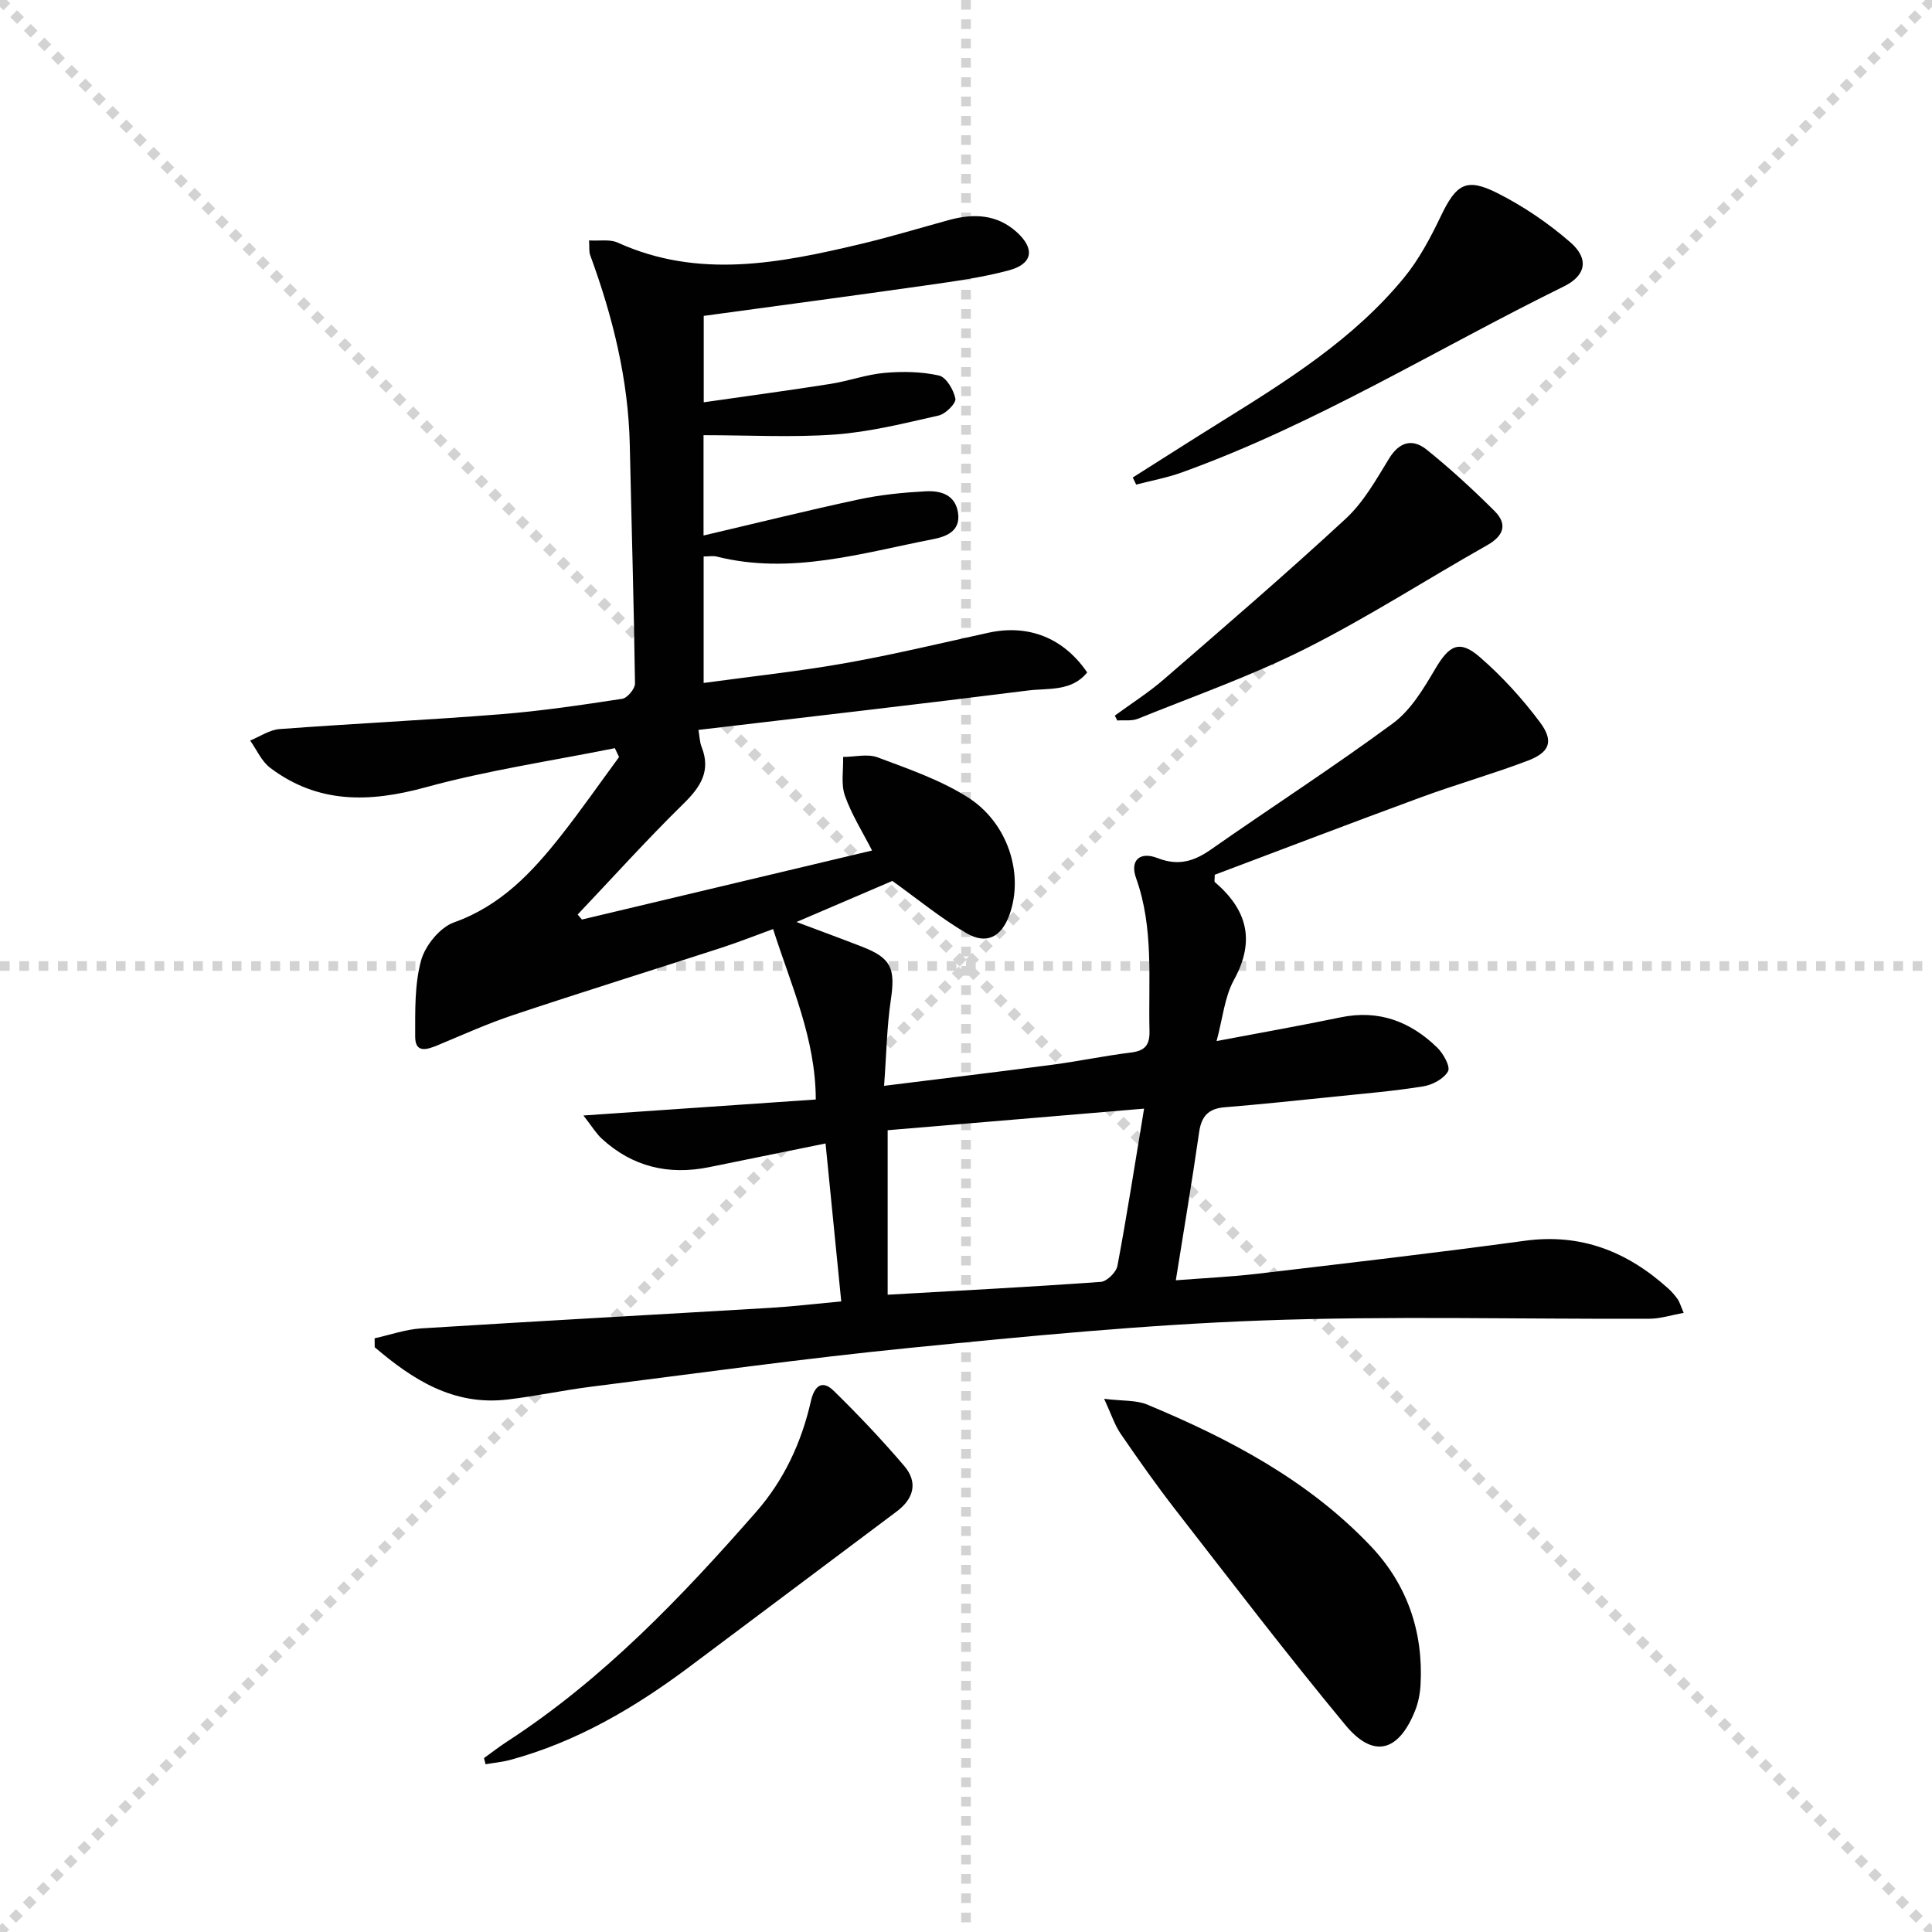
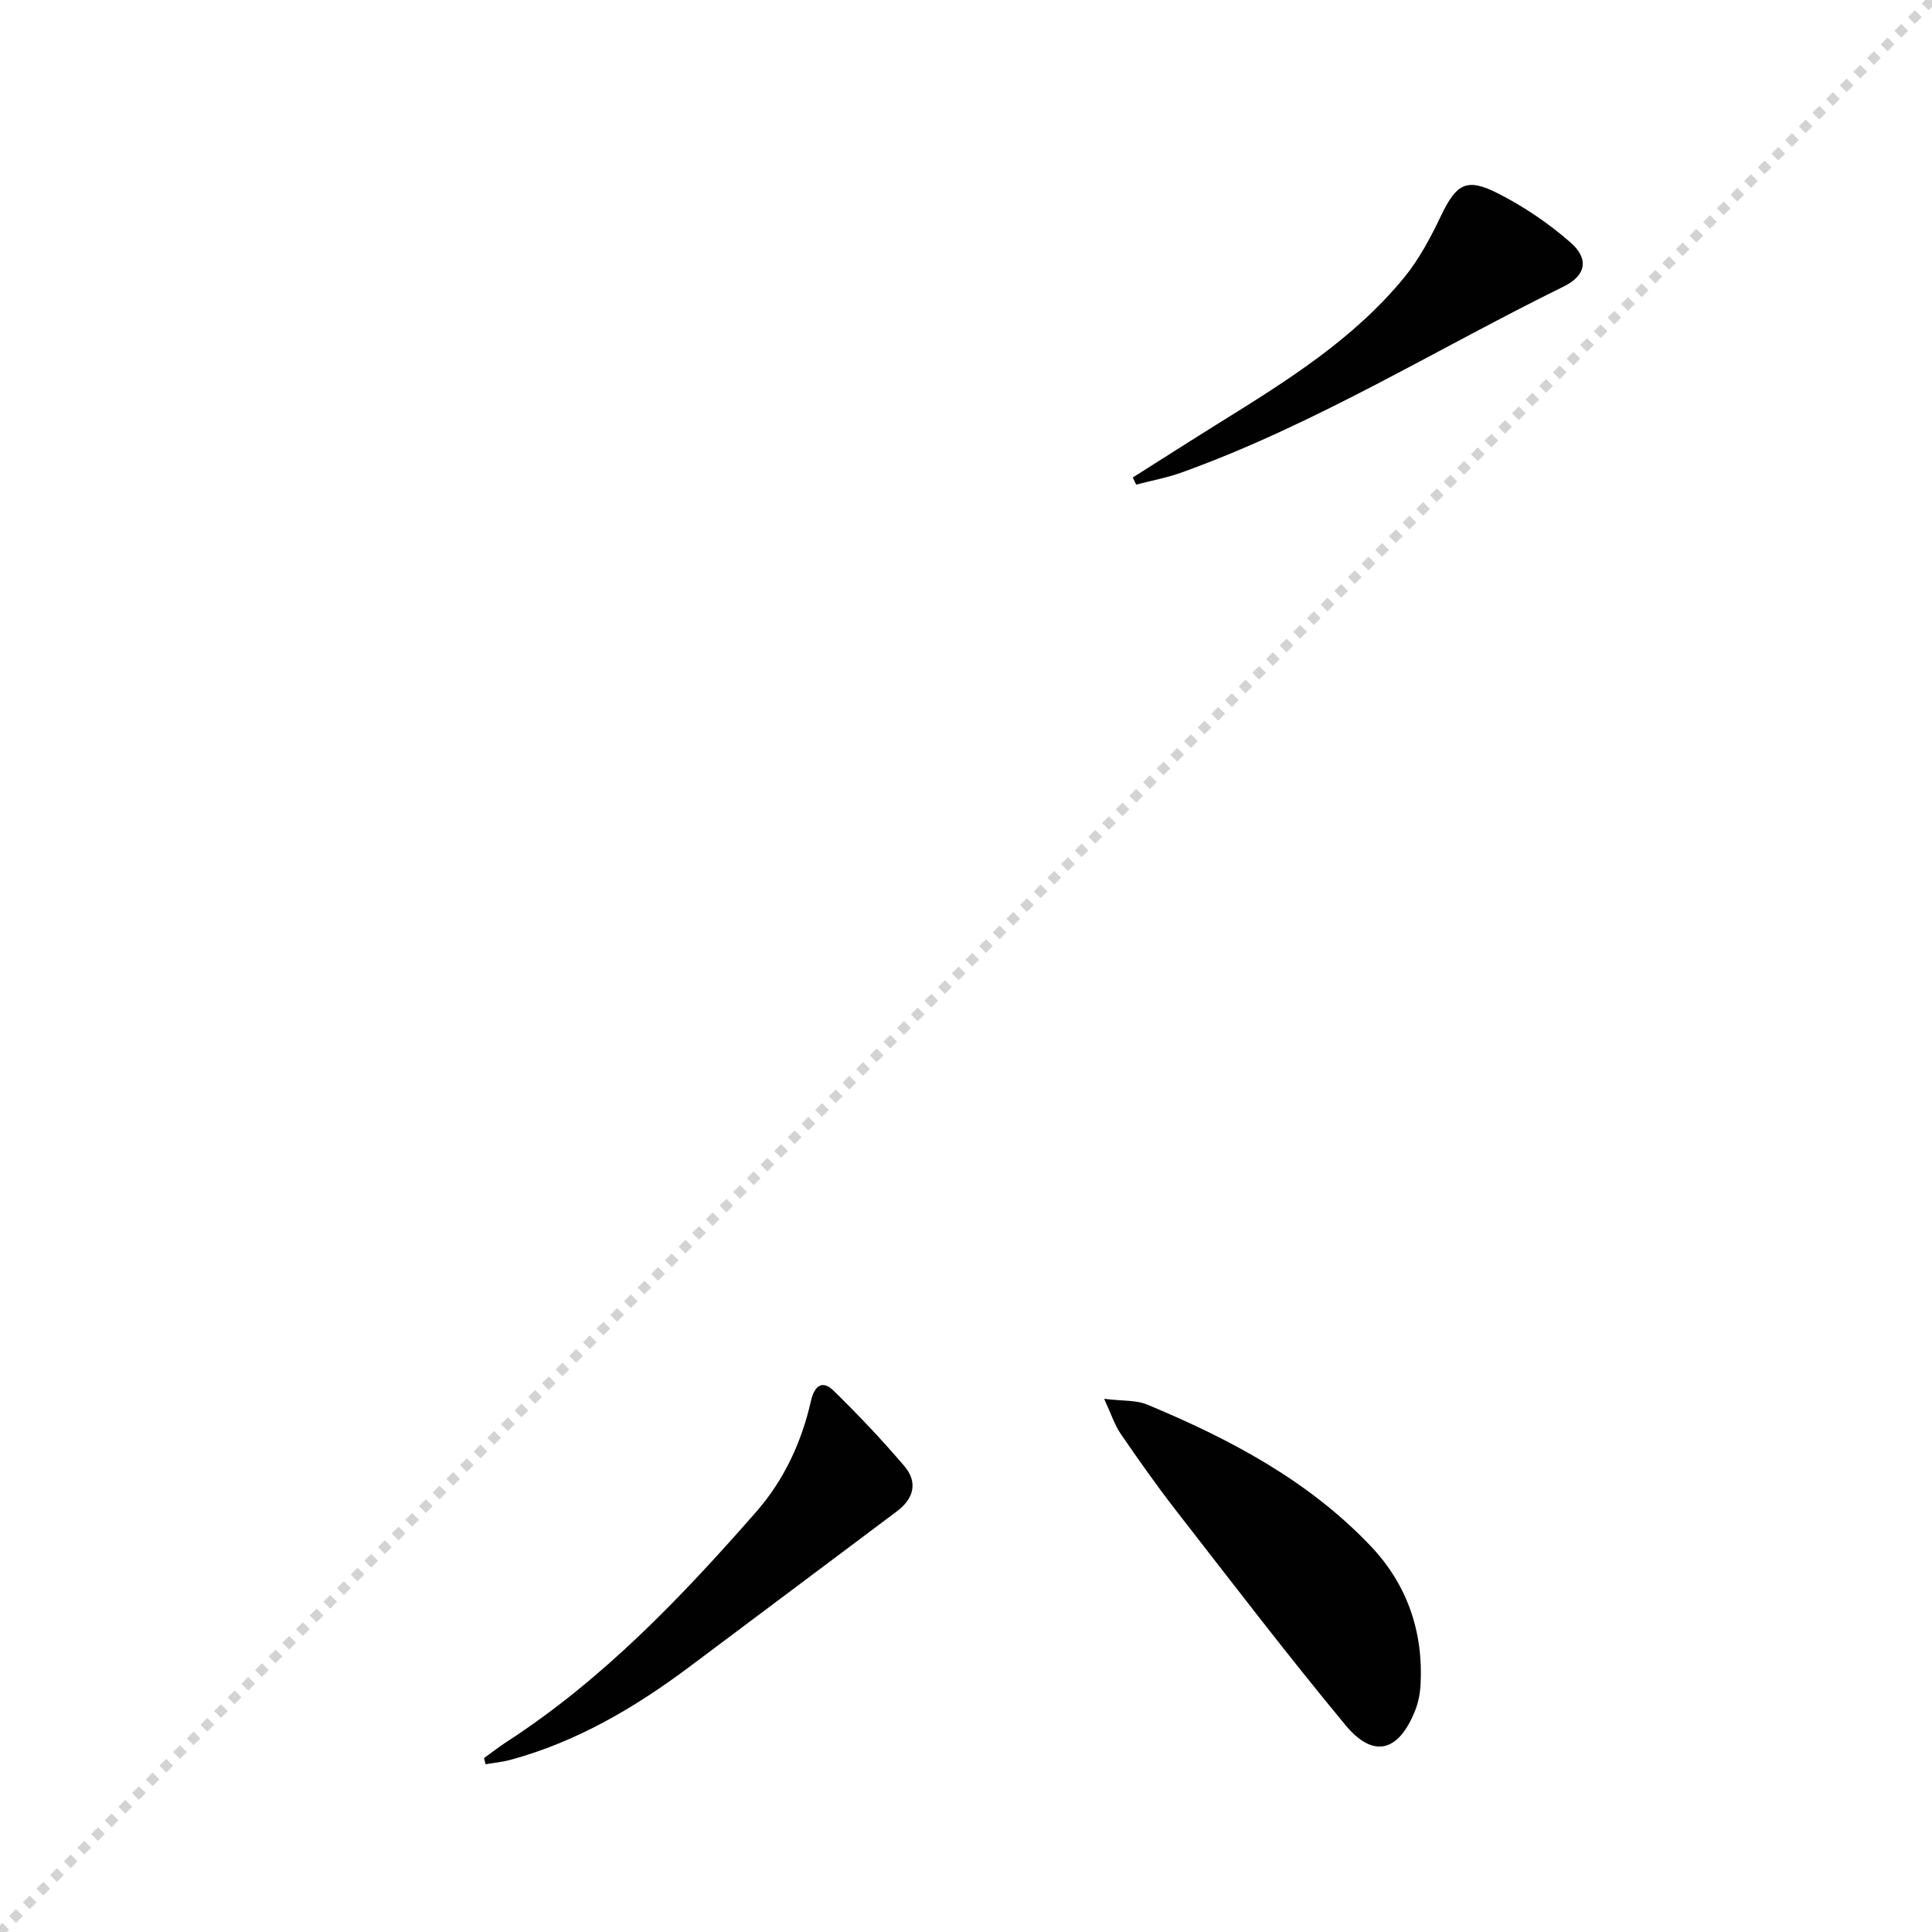
<svg xmlns="http://www.w3.org/2000/svg" enable-background="new 0 0 400 400" viewBox="0 0 400 400">
  <g stroke="lightgray" stroke-dasharray="1,1" stroke-width="1" transform="scale(2, 2)">
-     <line x1="0" y1="0" x2="200" y2="200" />
    <line x1="200" y1="0" x2="0" y2="200" />
-     <line x1="100" y1="0" x2="100" y2="200" />
-     <line x1="0" y1="100" x2="200" y2="100" />
  </g>
  <g fill="#010102">
-     <path d="m145.66 90.1v20.77c10.97-2.57 21.52-5.2 32.14-7.47 4.52-.97 9.18-1.43 13.8-1.68 3.07-.17 6.17.62 6.75 4.46.59 3.93-2.69 4.97-5.26 5.47-14.75 2.87-29.41 7.42-44.71 3.58-.76-.19-1.62-.02-2.7-.02v26.19c10.01-1.37 19.72-2.4 29.32-4.1 9.94-1.76 19.78-4.14 29.65-6.3 8.23-1.8 15.54 1.03 20.44 8.22-3.22 4-8.07 3.22-12.25 3.74-22.56 2.85-45.16 5.43-68.23 8.16.24 1.38.25 2.51.64 3.49 1.98 4.99-.18 8.3-3.74 11.79-7.55 7.4-14.63 15.27-21.91 22.94.29.35.59.7.88 1.04 19.89-4.73 39.78-9.46 60.07-14.29-1.91-3.75-4.22-7.39-5.62-11.35-.85-2.42-.29-5.33-.37-8.02 2.39-.01 5.04-.7 7.13.08 6.34 2.37 12.88 4.63 18.56 8.19 8.48 5.31 11.79 16.02 8.74 24.43-1.66 4.56-4.72 6.23-8.92 3.77-5.27-3.08-10.03-7.01-15.32-10.8-5.99 2.56-12.49 5.35-19.84 8.5 4.96 1.86 9.26 3.44 13.53 5.1 6.11 2.37 6.97 4.49 5.99 11.07-.82 5.52-.9 11.16-1.39 17.75 12.26-1.53 23.57-2.88 34.86-4.37 5.42-.72 10.79-1.85 16.22-2.52 2.9-.35 3.94-1.51 3.87-4.47-.26-10.61.93-21.29-2.78-31.65-1.31-3.66.76-5.58 4.46-4.14 4.25 1.66 7.5.7 11.03-1.77 12.53-8.77 25.4-17.07 37.7-26.14 3.67-2.71 6.31-7.12 8.7-11.18 2.92-4.98 5.04-6.21 9.27-2.54 4.6 3.99 8.79 8.59 12.44 13.47 2.96 3.96 2.07 6.27-2.57 8.02-7.28 2.76-14.8 4.89-22.11 7.58-14.32 5.26-28.57 10.72-42.63 16.01 0 .92-.13 1.39.02 1.52 6.67 5.71 8.44 12.09 3.96 20.24-1.94 3.52-2.31 7.9-3.6 12.67 8.96-1.7 17.36-3.18 25.7-4.91 7.89-1.64 14.44.87 19.98 6.26 1.27 1.23 2.77 3.95 2.24 4.91-.86 1.55-3.23 2.82-5.13 3.12-6.06.98-12.2 1.49-18.31 2.12-7.61.78-15.21 1.59-22.83 2.21-3.38.28-4.8 1.88-5.27 5.2-1.43 10.01-3.13 19.99-4.82 30.62 5.72-.45 11.32-.7 16.86-1.35 18.47-2.18 36.95-4.32 55.38-6.83 11.66-1.59 21.24 2.24 29.69 9.86.74.66 1.4 1.43 1.98 2.24.37.52.54 1.19 1.24 2.82-2.58.47-4.82 1.21-7.06 1.22-26.83.11-53.68-.62-80.47.37-24.22.89-48.41 3.25-72.55 5.65-22.13 2.2-44.18 5.29-66.25 8.07-5.76.73-11.46 1.97-17.22 2.64-11.18 1.31-19.61-4.14-27.46-10.83-.01-.62-.01-1.23-.02-1.85 3.21-.71 6.39-1.84 9.63-2.05 24.06-1.51 48.14-2.82 72.2-4.25 4.62-.27 9.21-.82 14.78-1.34-1.07-10.82-2.13-21.43-3.25-32.7-8.59 1.75-16.36 3.33-24.12 4.91-8.38 1.7-15.87-.07-22.22-5.91-1.14-1.05-1.96-2.45-3.79-4.79 16.73-1.15 32.19-2.22 48.11-3.31-.04-12.62-5.08-23.53-8.84-35.29-3.37 1.23-6.98 2.66-10.66 3.86-14.36 4.67-28.79 9.15-43.11 13.93-5.35 1.78-10.52 4.12-15.73 6.29-2.25.93-4.61 1.64-4.6-1.82.01-5.27-.15-10.75 1.22-15.75.85-3.1 3.9-6.85 6.82-7.89 9.67-3.44 16.15-10.34 22.15-17.96 4.17-5.29 8.02-10.84 12.02-16.27-.29-.61-.58-1.23-.87-1.84-13.07 2.63-26.34 4.58-39.17 8.1-11.62 3.18-22.29 3.44-32.19-4.03-1.79-1.35-2.79-3.74-4.15-5.65 2.02-.82 4.01-2.22 6.08-2.37 15.24-1.14 30.51-1.86 45.74-3.07 8.44-.67 16.84-1.92 25.21-3.2 1.06-.16 2.66-2.08 2.65-3.16-.23-16.47-.72-32.94-1.08-49.41-.3-13.61-3.54-26.59-8.2-39.29-.27-.73-.14-1.61-.23-3.04 2.15.13 4.3-.29 5.93.45 16.77 7.61 33.56 4.26 50.34.28 6.13-1.46 12.17-3.29 18.25-4.96 5.08-1.39 9.92-1.21 14.03 2.51 3.81 3.45 3.33 6.59-1.66 7.92-5.58 1.49-11.37 2.28-17.11 3.1-15.26 2.17-30.54 4.2-46.04 6.32v17.89c8.97-1.29 17.63-2.45 26.25-3.81 3.76-.59 7.43-1.95 11.21-2.28 3.73-.33 7.63-.26 11.25.55 1.49.34 3.04 2.97 3.39 4.79.18.95-2.01 3.15-3.43 3.48-7.09 1.61-14.23 3.4-21.45 3.94-8.89.64-17.87.14-27.26.14zm91.21 139.43c-18.61 1.57-35.76 3.01-53.09 4.47v34.06c14.97-.86 29.55-1.61 44.12-2.66 1.27-.09 3.2-1.99 3.45-3.32 1.96-10.39 3.58-20.85 5.52-32.55z" />
    <path d="m228.6 289.61c3.87.48 6.63.24 8.91 1.19 17.1 7.12 33.39 15.71 46.31 29.33 7.51 7.92 10.89 17.69 10.29 28.68-.1 1.79-.45 3.65-1.11 5.31-3.41 8.6-8.65 10.03-14.44 3.04-12.07-14.57-23.56-29.62-35.17-44.55-3.97-5.11-7.7-10.41-11.36-15.75-1.25-1.82-1.93-4.01-3.43-7.25z" />
    <path d="m100.21 363.99c1.59-1.14 3.13-2.35 4.77-3.41 19.87-12.91 36.05-29.85 51.53-47.51 5.81-6.62 9.43-14.42 11.38-22.99.65-2.89 2.19-4.61 4.72-2.13 5.08 4.97 10 10.16 14.61 15.57 2.86 3.35 2 6.74-1.55 9.4-14.36 10.75-28.7 21.54-43.07 32.28-11.25 8.4-23.22 15.43-36.89 19.15-1.68.46-3.45.62-5.18.92-.1-.43-.21-.86-.32-1.28z" />
    <path d="m234.53 98.86c6.09-3.85 12.16-7.74 18.29-11.55 13.72-8.53 27.43-17.11 37.83-29.77 3.11-3.78 5.5-8.28 7.63-12.73 3.2-6.68 5.24-8.11 11.74-4.83 5.4 2.72 10.56 6.23 15.12 10.2 3.88 3.38 3.26 6.85-1.36 9.12-26.34 12.95-51.4 28.55-79.18 38.54-3.03 1.09-6.24 1.67-9.37 2.49-.24-.49-.47-.98-.7-1.47z" />
-     <path d="m230.81 148.16c3.39-2.49 6.97-4.75 10.13-7.49 12.66-10.97 25.38-21.9 37.68-33.28 3.69-3.41 6.3-8.09 8.97-12.45 2.18-3.56 4.92-4.16 7.82-1.82 4.9 3.95 9.56 8.23 14.02 12.68 2.73 2.73 1.92 5.14-1.55 7.09-12.55 7.09-24.7 14.94-37.55 21.4-11.19 5.63-23.1 9.81-34.74 14.52-1.26.51-2.84.26-4.27.36-.17-.33-.34-.67-.51-1.01z" />
  </g>
</svg>